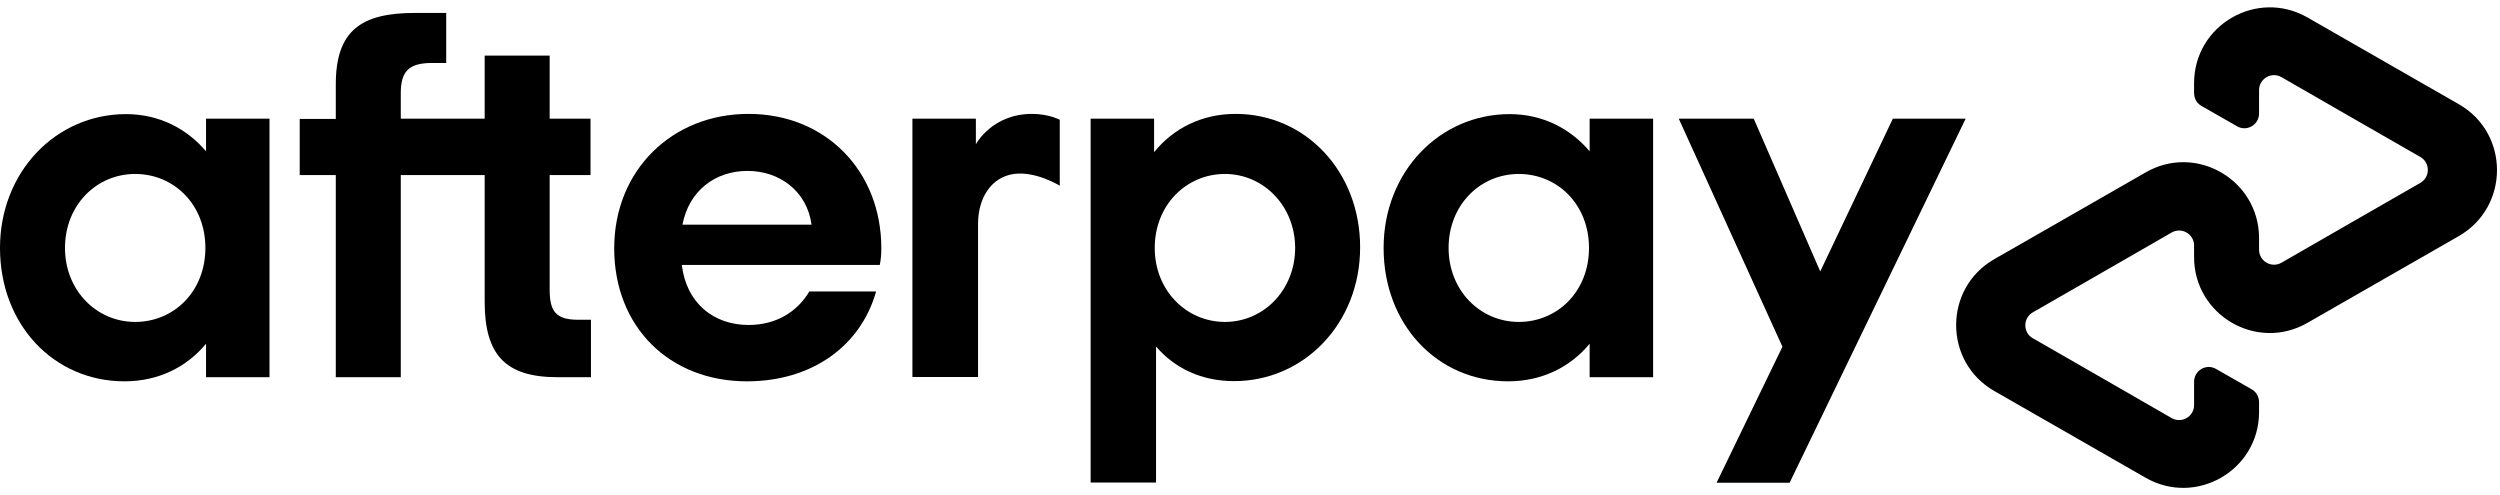
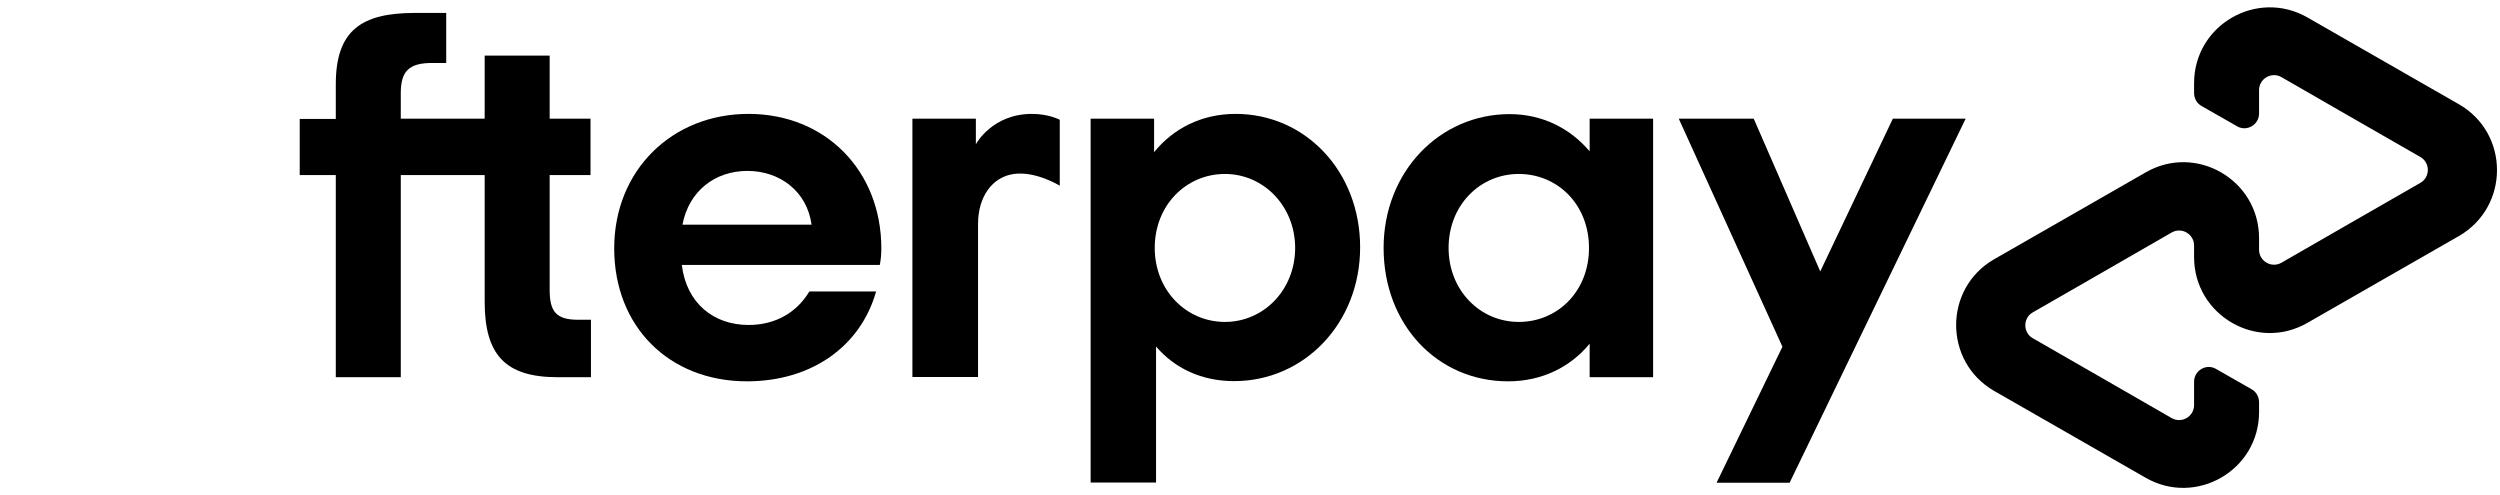
<svg xmlns="http://www.w3.org/2000/svg" width="192" height="38" viewBox="0 0 192 38" fill="none">
  <path d="M188.853 8.012L183.077 4.703L177.218 1.344C173.346 -0.879 168.505 1.912 168.505 6.391V7.143C168.505 7.561 168.722 7.945 169.089 8.146L171.81 9.7C172.561 10.134 173.496 9.583 173.496 8.714V6.926C173.496 6.04 174.448 5.488 175.215 5.923L180.557 8.998L185.882 12.056C186.649 12.491 186.649 13.61 185.882 14.045L180.557 17.103L175.215 20.178C174.448 20.613 173.496 20.061 173.496 19.175V18.29C173.496 13.811 168.655 11.003 164.783 13.243L158.924 16.602L153.149 19.911C149.259 22.15 149.259 27.782 153.149 30.022L158.924 33.331L164.783 36.69C168.655 38.913 173.496 36.121 173.496 31.643V30.891C173.496 30.473 173.279 30.088 172.912 29.888L170.191 28.334C169.44 27.899 168.505 28.451 168.505 29.32V31.108C168.505 31.994 167.554 32.545 166.786 32.111L161.445 29.036L156.12 25.977C155.352 25.543 155.352 24.423 156.12 23.989L161.445 20.93L166.786 17.855C167.554 17.421 168.505 17.972 168.505 18.858V19.744C168.505 24.223 173.346 27.03 177.218 24.791L183.077 21.432L188.853 18.123C192.742 15.867 192.742 10.251 188.853 8.012Z" fill="black" />
  <path d="M150.962 9.115L137.442 37.074H131.833L136.891 26.629L128.929 9.115H134.687L139.795 20.847L145.37 9.115H150.962Z" fill="black" />
-   <path d="M15.774 19.042C15.774 15.699 13.354 13.36 10.382 13.36C7.411 13.36 4.991 15.749 4.991 19.042C4.991 22.301 7.411 24.724 10.382 24.724C13.354 24.724 15.774 22.384 15.774 19.042ZM15.824 28.969V26.395C14.355 28.183 12.168 29.286 9.564 29.286C4.123 29.286 0 24.924 0 19.042C0 13.209 4.29 8.764 9.681 8.764C12.219 8.764 14.355 9.884 15.824 11.622V9.115H20.698V28.969H15.824Z" fill="black" />
  <path d="M44.401 24.557C42.698 24.557 42.214 23.922 42.214 22.25V13.443H45.352V9.115H42.214V4.268H37.223V9.115H30.78V7.143C30.78 5.472 31.414 4.837 33.167 4.837H34.269V0.993H31.865C27.742 0.993 25.789 2.346 25.789 6.474V9.132H23.018V13.443H25.789V28.969H30.78V13.443H37.223V23.17C37.223 27.214 38.776 28.969 42.815 28.969H45.386V24.557H44.401Z" fill="black" />
  <path d="M62.328 17.254C61.977 14.68 59.874 13.126 57.404 13.126C54.95 13.126 52.913 14.63 52.413 17.254H62.328ZM52.363 20.345C52.713 23.287 54.816 24.958 57.487 24.958C59.59 24.958 61.209 23.972 62.161 22.384H67.285C66.1 26.596 62.328 29.286 57.37 29.286C51.378 29.286 47.171 25.075 47.171 19.075C47.171 13.076 51.611 8.747 57.487 8.747C63.396 8.747 67.686 13.109 67.686 19.075C67.686 19.51 67.652 19.944 67.569 20.345H52.363Z" fill="black" />
  <path d="M99.467 19.042C99.467 15.833 97.047 13.36 94.076 13.36C91.105 13.36 88.684 15.749 88.684 19.042C88.684 22.301 91.105 24.724 94.076 24.724C97.047 24.724 99.467 22.267 99.467 19.042ZM83.76 37.074V9.115H88.634V11.688C90.103 9.867 92.29 8.747 94.894 8.747C100.252 8.747 104.458 13.159 104.458 18.992C104.458 24.824 100.168 29.27 94.777 29.27C92.273 29.27 90.22 28.284 88.784 26.612V37.057H83.76V37.074Z" fill="black" />
  <path d="M122.035 19.042C122.035 15.699 119.615 13.36 116.643 13.36C113.672 13.36 111.252 15.749 111.252 19.042C111.252 22.301 113.672 24.724 116.643 24.724C119.615 24.724 122.035 22.384 122.035 19.042ZM122.085 28.969V26.395C120.616 28.183 118.429 29.286 115.825 29.286C110.384 29.286 106.261 24.924 106.261 19.042C106.261 13.209 110.551 8.764 115.942 8.764C118.479 8.764 120.616 9.884 122.085 11.622V9.115H126.959V28.969H122.085Z" fill="black" />
  <path d="M74.963 11.053C74.963 11.053 76.199 8.747 79.253 8.747C80.555 8.747 81.39 9.198 81.39 9.198V14.262C81.39 14.262 79.554 13.126 77.868 13.36C76.182 13.594 75.114 15.131 75.114 17.203V28.952H70.073V9.115H74.947V11.053H74.963Z" fill="black" />
</svg>